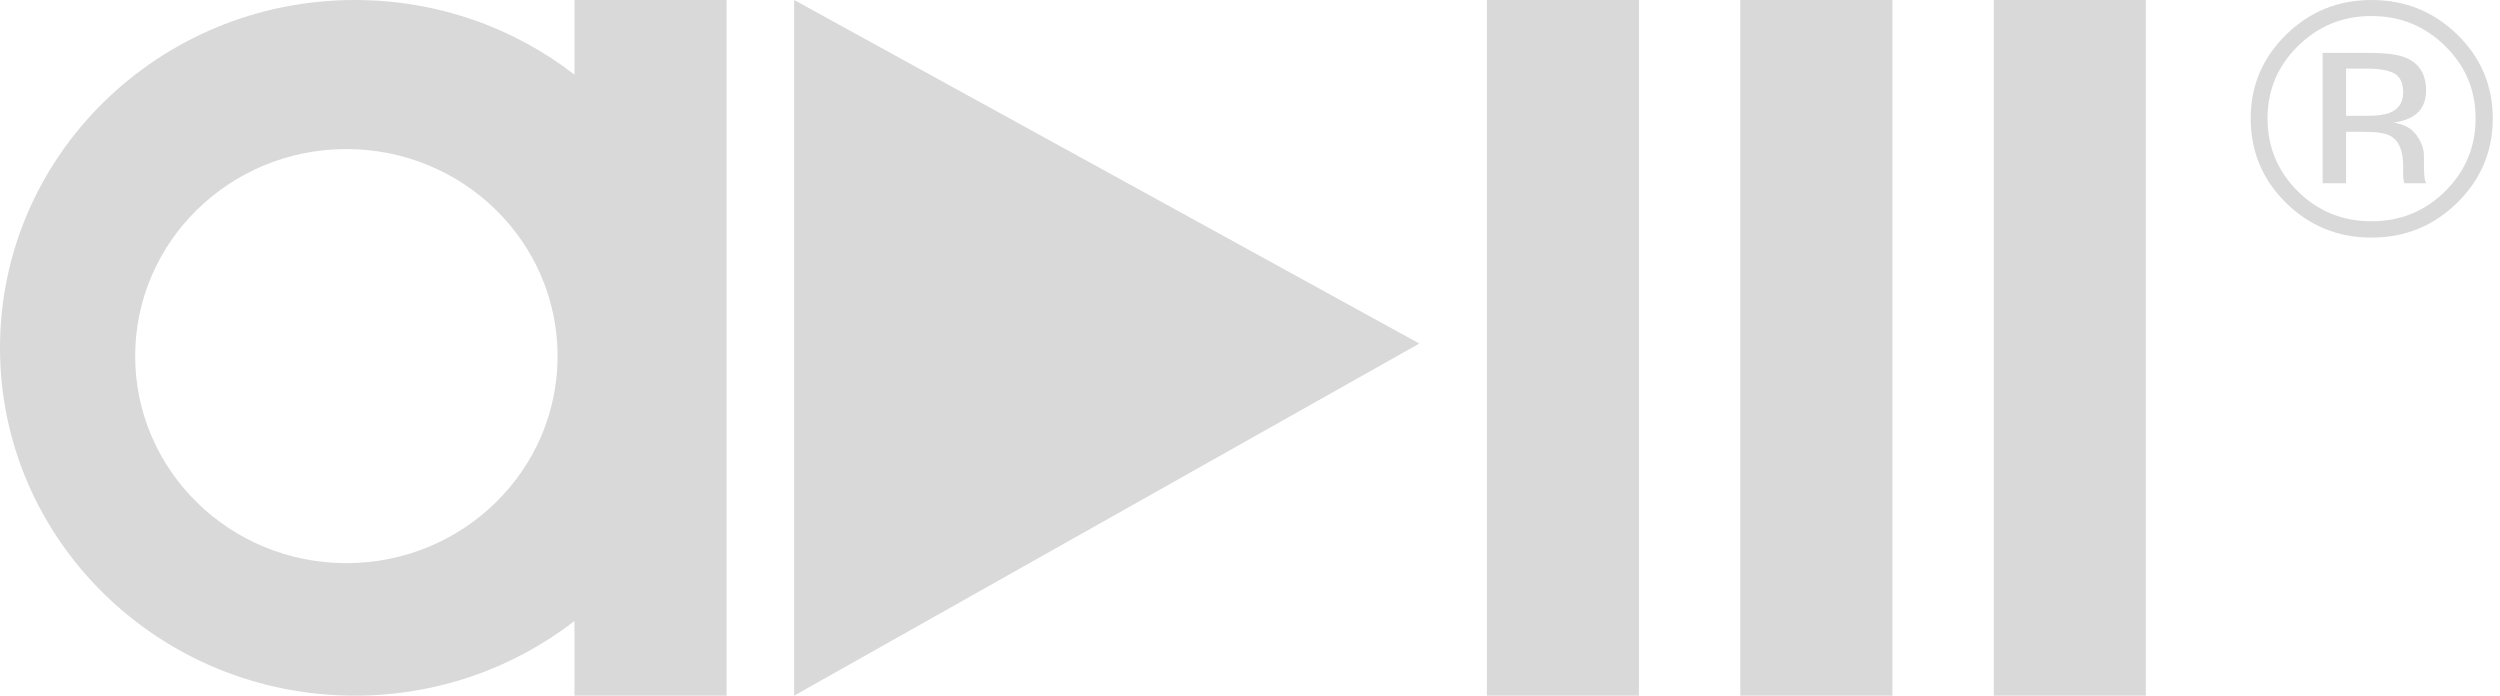
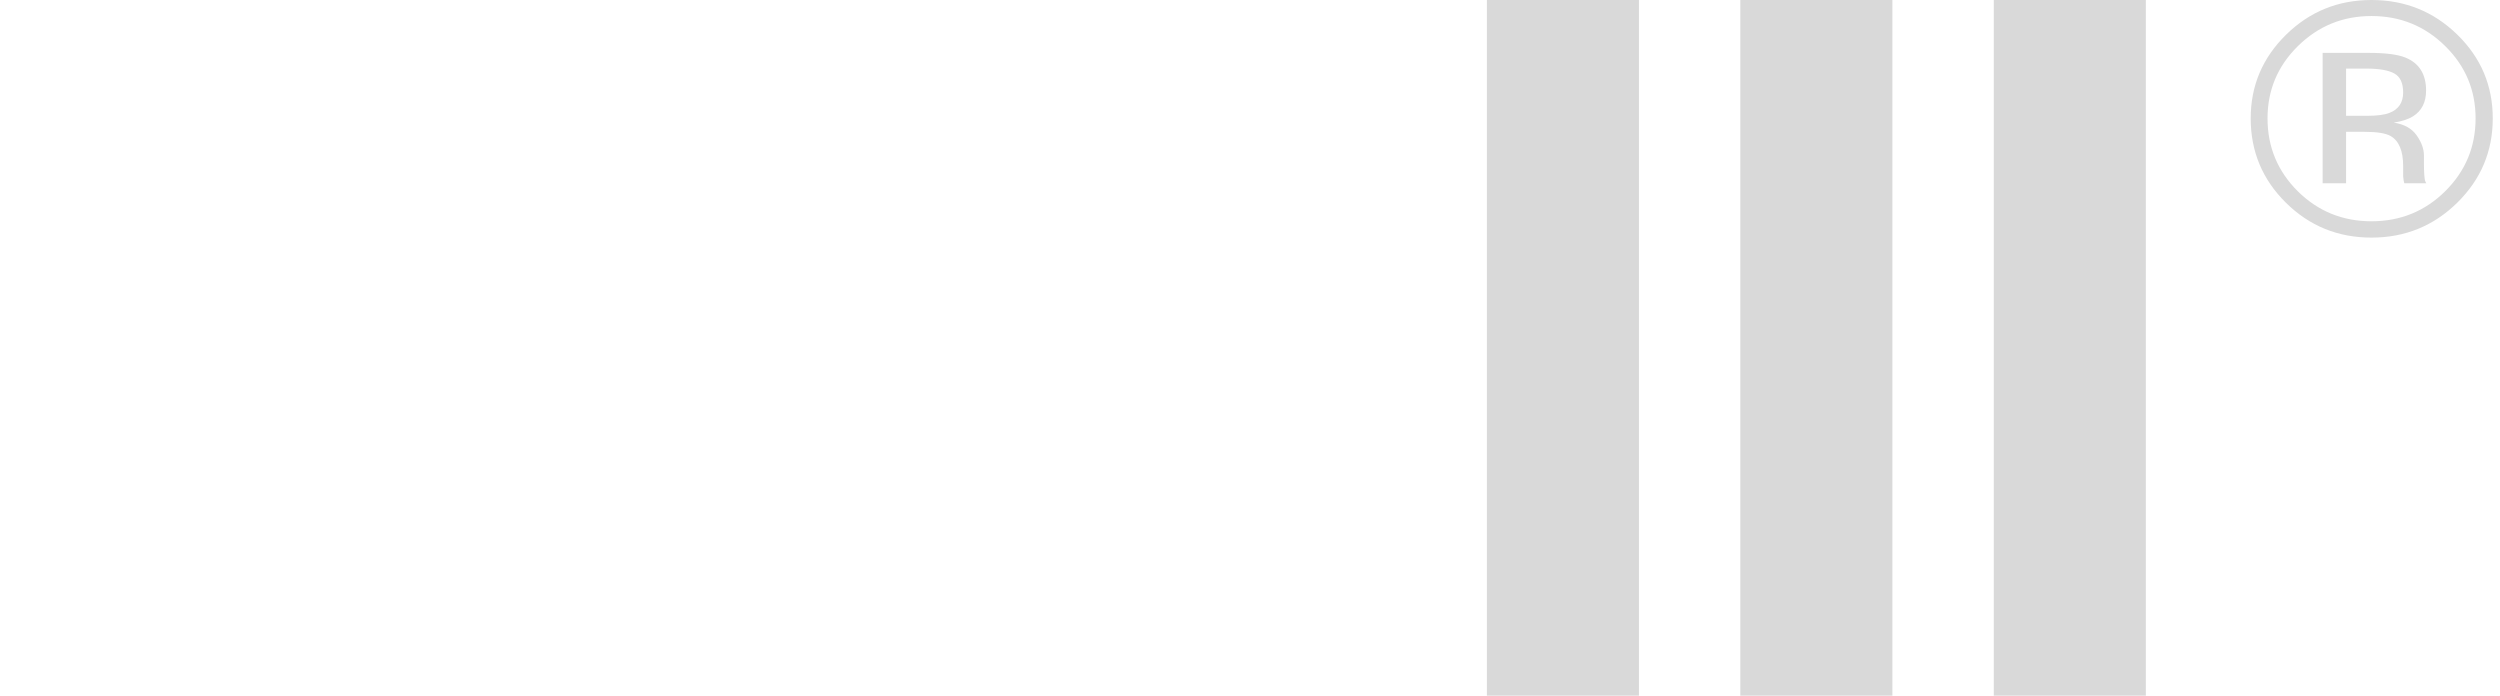
<svg xmlns="http://www.w3.org/2000/svg" width="115" height="32" viewBox="0 0 115 32" fill="none">
  <path fill-rule="evenodd" clip-rule="evenodd" d="M68.397 0H75.392V32H68.397V0ZM80.055 0H87.05V32H80.055V0ZM98.709 0H91.714V32H98.709V0Z" fill="#D9D9D9" />
-   <path fill-rule="evenodd" clip-rule="evenodd" d="M26.426 28.567C23.647 30.717 20.137 32 16.322 32C7.308 32 0 24.837 0 16C0 7.163 7.308 0 16.322 0C20.137 0 23.647 1.283 26.426 3.433V0H33.421V32H26.426V28.567ZM25.649 16.381C25.649 21.641 21.299 25.905 15.933 25.905C10.568 25.905 6.218 21.641 6.218 16.381C6.218 11.121 10.568 6.857 15.933 6.857C21.299 6.857 25.649 11.121 25.649 16.381Z" fill="#D9D9D9" />
  <path d="M109.088 0.737C107.767 0.737 106.639 1.198 105.703 2.121C104.772 3.038 104.306 4.147 104.306 5.446C104.306 6.756 104.769 7.872 105.695 8.795C106.626 9.717 107.757 10.179 109.088 10.179C110.419 10.179 111.55 9.717 112.481 8.795C113.412 7.872 113.877 6.756 113.877 5.446C113.877 4.147 113.412 3.038 112.481 2.121C111.545 1.198 110.414 0.737 109.088 0.737ZM114.667 5.446C114.667 6.959 114.123 8.251 113.035 9.323C111.947 10.394 110.631 10.93 109.088 10.93C107.545 10.93 106.231 10.394 105.149 9.323C104.071 8.256 103.532 6.964 103.532 5.446C103.532 3.943 104.076 2.659 105.164 1.592C106.247 0.531 107.555 0 109.088 0C110.631 0 111.947 0.531 113.035 1.592C114.123 2.654 114.667 3.938 114.667 5.446ZM110.545 4.256C110.545 3.819 110.409 3.527 110.135 3.378C109.867 3.229 109.435 3.155 108.837 3.155H107.919V5.327H108.891C109.346 5.327 109.688 5.283 109.915 5.193C110.335 5.03 110.545 4.717 110.545 4.256ZM108.982 2.433C109.741 2.433 110.297 2.505 110.651 2.649C111.284 2.907 111.6 3.413 111.6 4.167C111.6 4.702 111.4 5.097 111.001 5.35C110.788 5.484 110.492 5.58 110.113 5.64C110.593 5.714 110.945 5.91 111.168 6.228C111.39 6.545 111.502 6.855 111.502 7.158V7.597C111.502 7.736 111.507 7.884 111.517 8.043C111.527 8.202 111.545 8.306 111.57 8.356L111.608 8.43H110.598C110.593 8.41 110.588 8.39 110.583 8.371C110.578 8.351 110.573 8.328 110.568 8.304L110.545 8.11V7.634C110.545 6.939 110.353 6.481 109.968 6.257C109.741 6.128 109.341 6.064 108.769 6.064H107.919V8.43H106.841V2.433H108.982Z" fill="#D9D9D9" />
-   <path d="M36.53 32V0L65.288 15.803L36.53 32Z" fill="#D9D9D9" />
</svg>